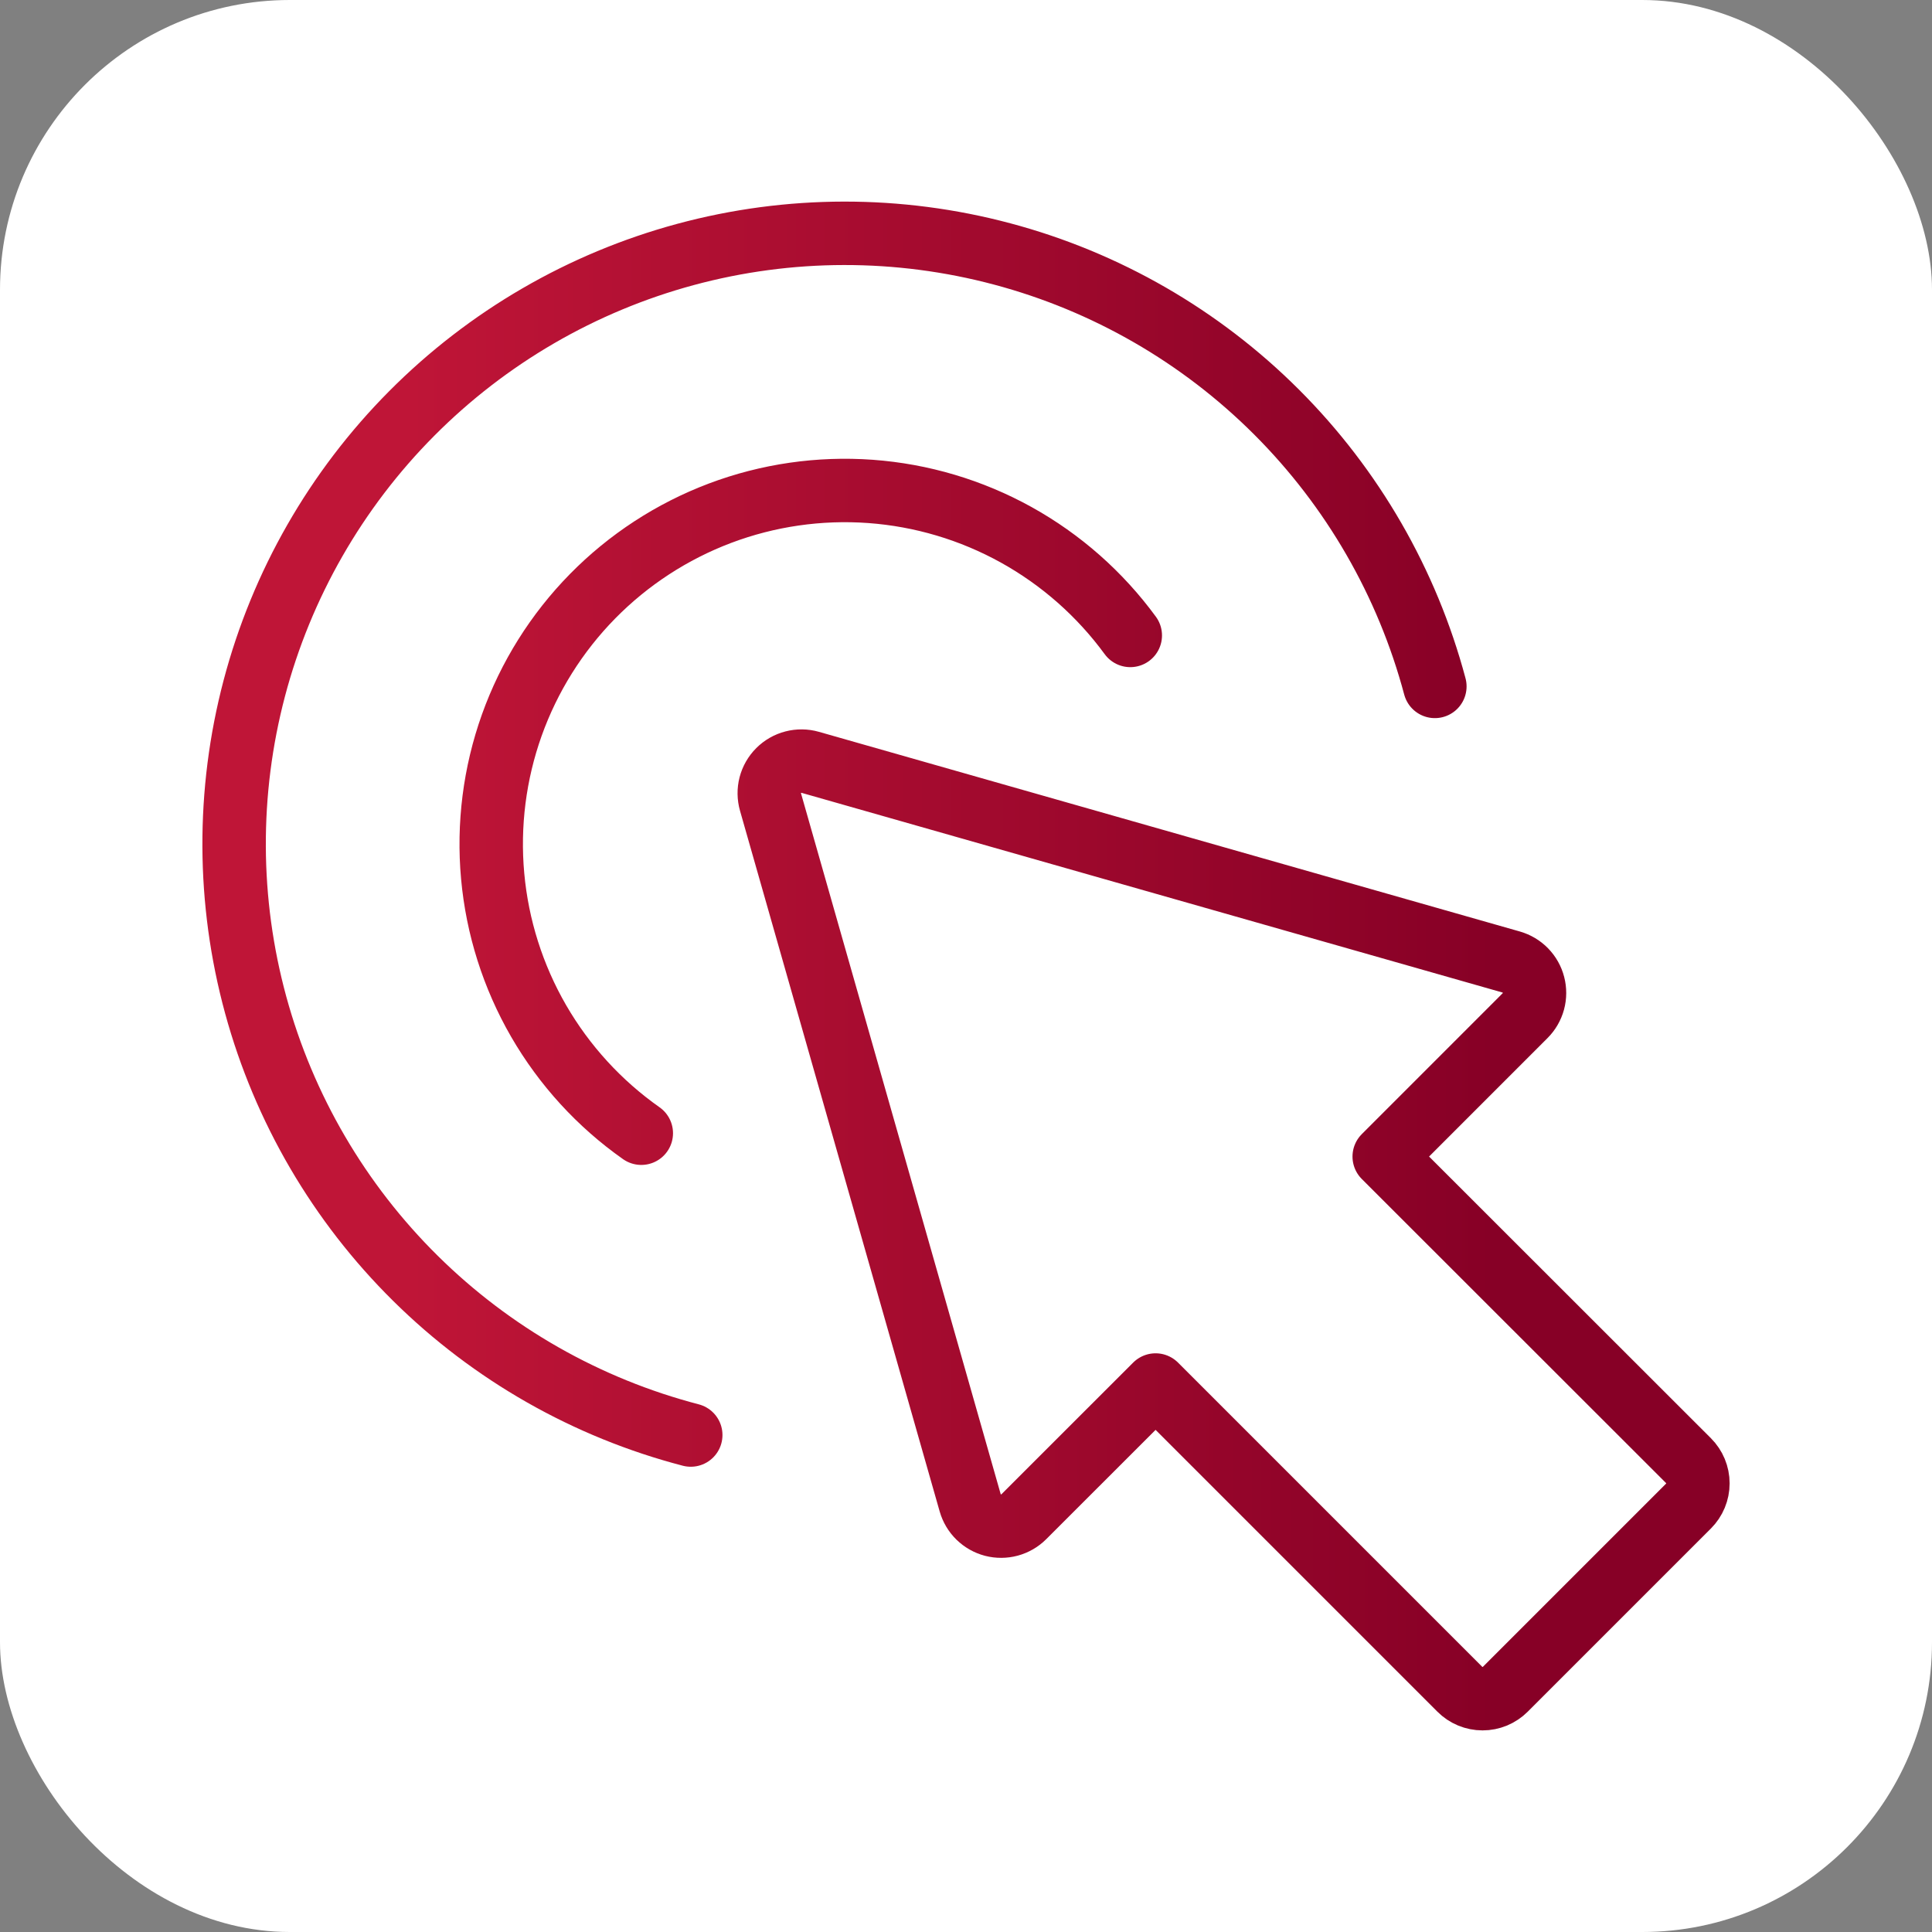
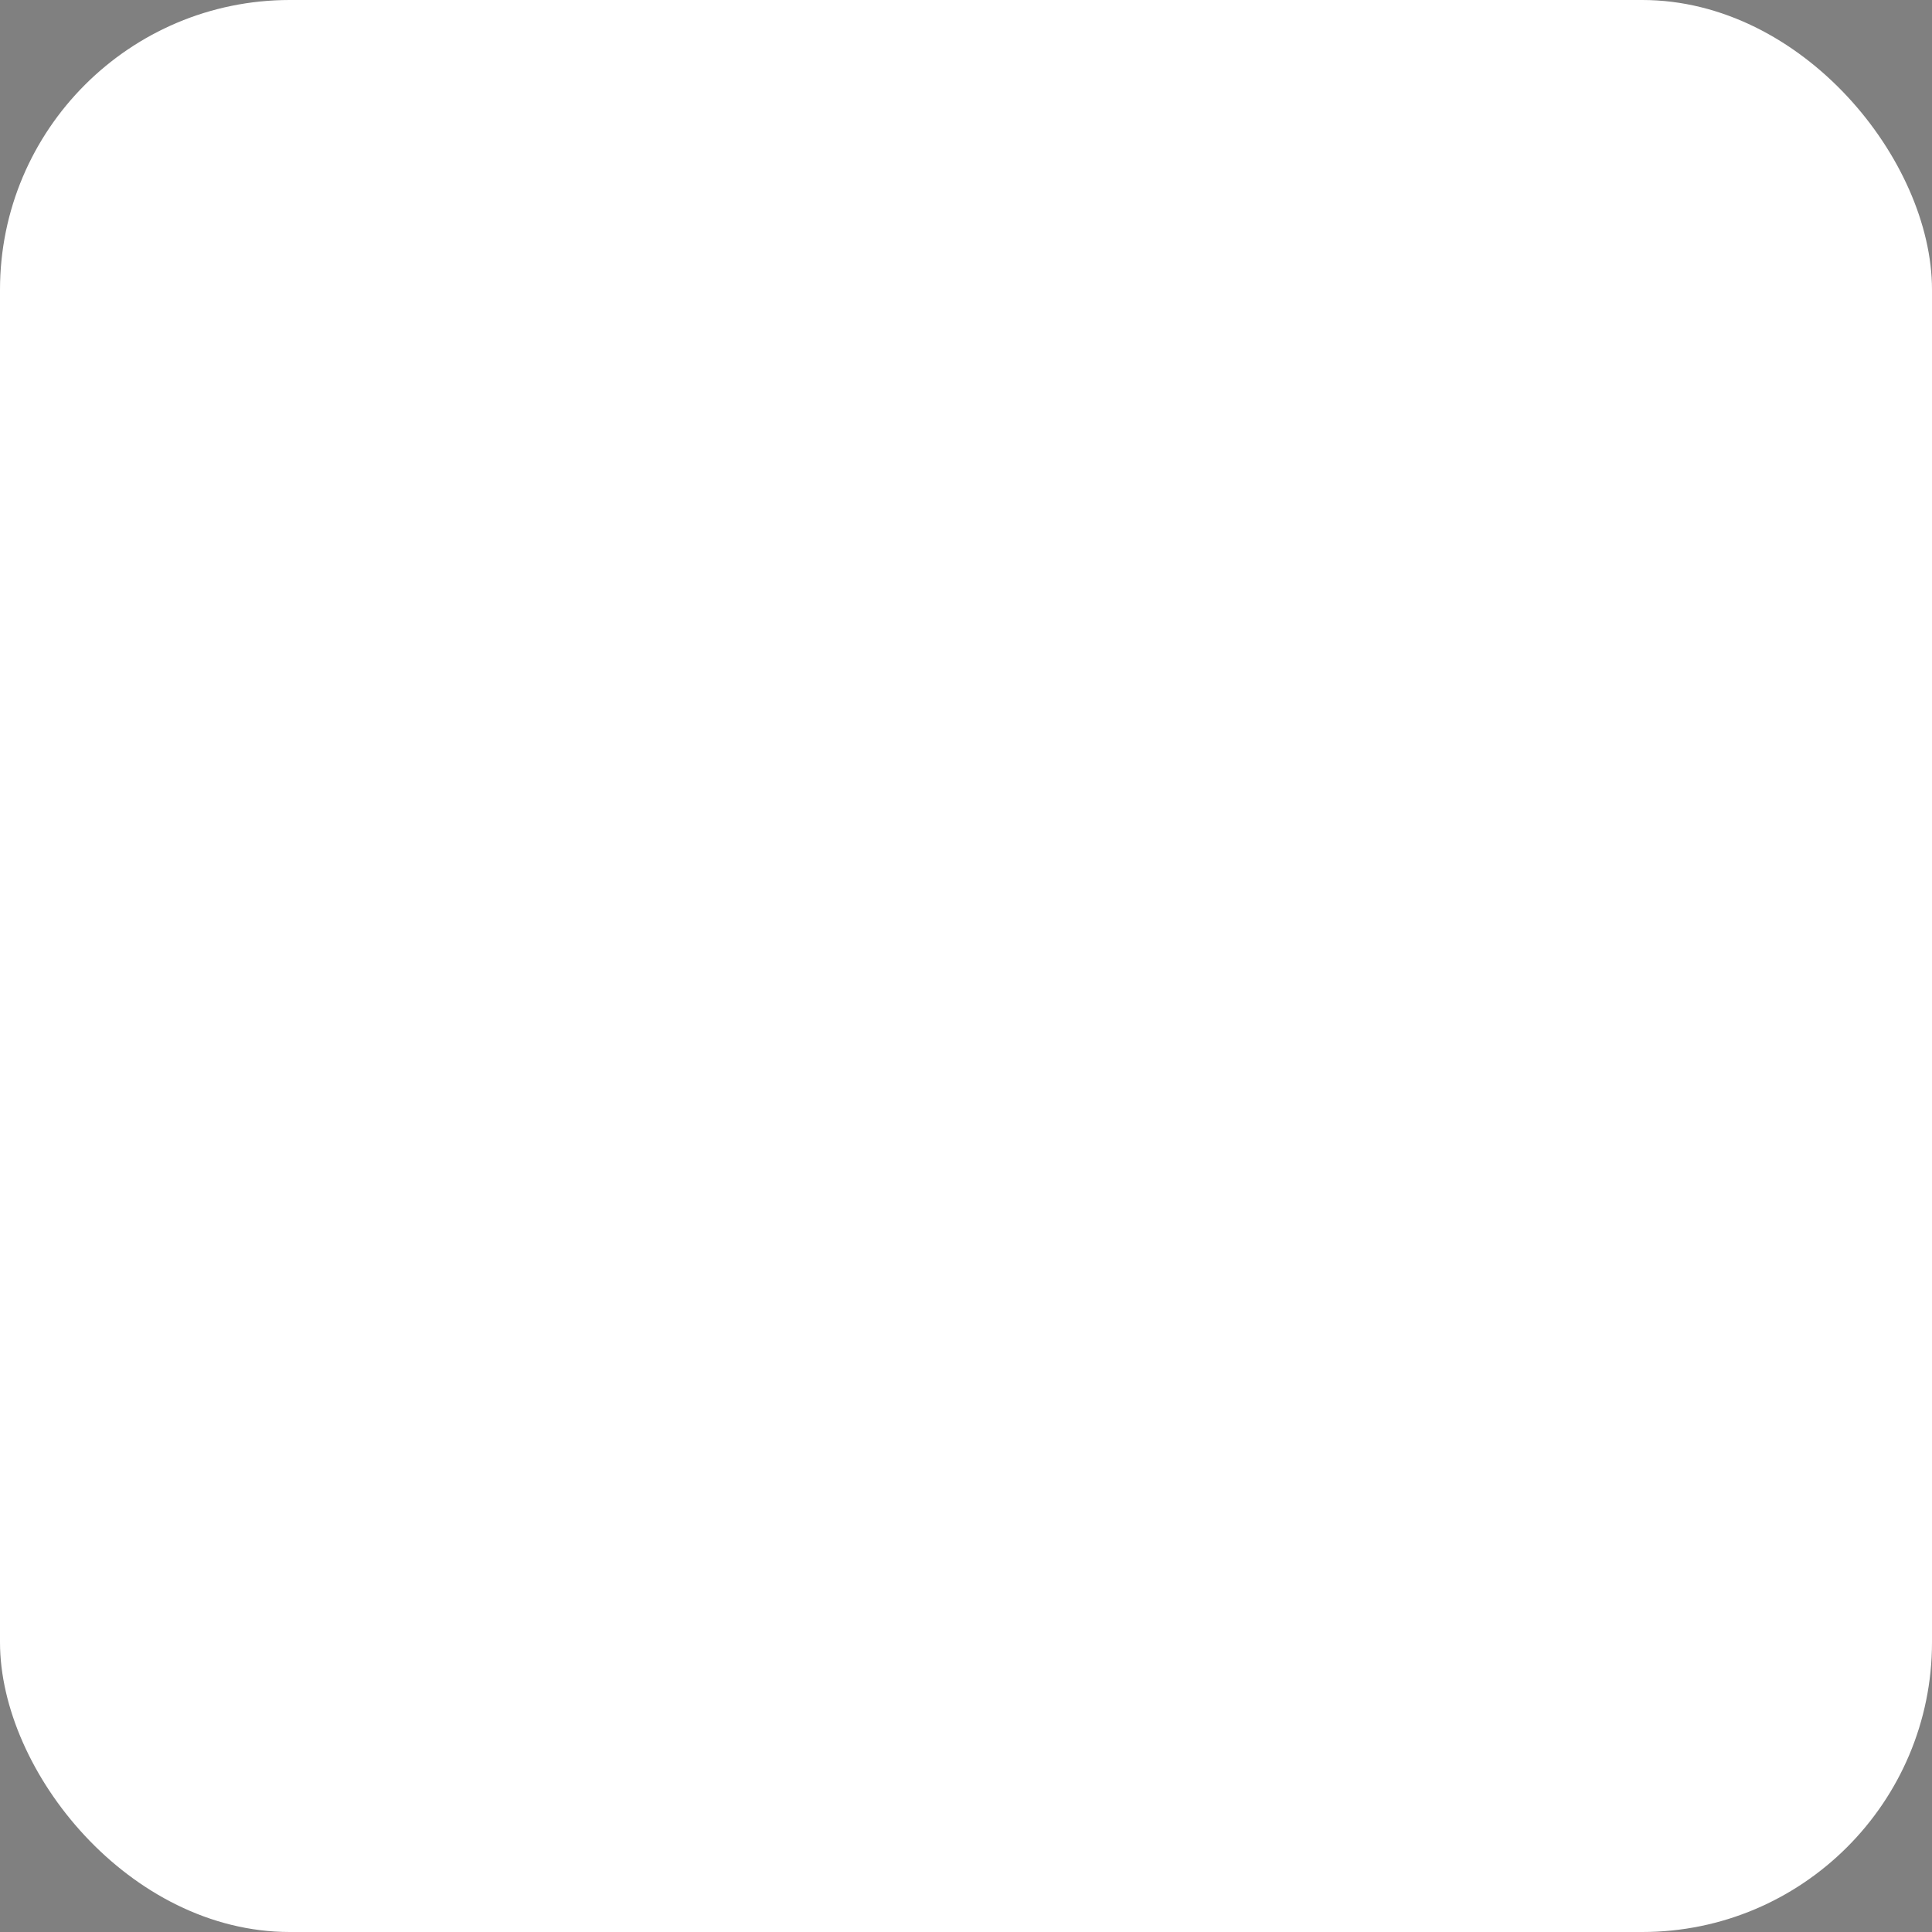
<svg xmlns="http://www.w3.org/2000/svg" width="60" height="60" viewBox="0 0 60 60" fill="none">
  <rect x="0" y="0" width="60" height="60" fill="#808080" stroke="none" />
  <rect width="60" height="60" rx="9" fill="white" />
-   <path d="M21.452 44.566C18.224 43.725 15.276 42.047 12.904 39.702C10.531 37.357 8.82 34.429 7.941 31.211C7.062 27.994 7.047 24.601 7.897 21.376C8.748 18.151 10.434 15.207 12.785 12.842C15.137 10.476 18.07 8.772 21.29 7.902C24.51 7.032 27.902 7.027 31.125 7.887C34.348 8.746 37.287 10.44 39.646 12.798C42.005 15.156 43.7 18.094 44.561 21.317M19.916 35.193C18.613 34.276 17.526 33.087 16.728 31.708C15.931 30.328 15.444 28.792 15.3 27.206C15.156 25.619 15.359 24.021 15.894 22.52C16.43 21.02 17.286 19.654 18.402 18.518C19.518 17.382 20.869 16.502 22.359 15.939C23.849 15.377 25.444 15.146 27.033 15.261C28.622 15.377 30.167 15.837 31.56 16.609C32.953 17.382 34.161 18.448 35.102 19.734M42.988 35.918L47.364 31.541C47.487 31.418 47.575 31.265 47.621 31.097C47.666 30.93 47.667 30.753 47.623 30.585C47.58 30.417 47.493 30.263 47.371 30.138C47.25 30.014 47.098 29.924 46.931 29.876L25.163 23.675C24.992 23.626 24.811 23.624 24.638 23.669C24.466 23.713 24.309 23.803 24.183 23.929C24.057 24.055 23.967 24.212 23.922 24.384C23.878 24.556 23.88 24.738 23.929 24.909L30.13 46.671C30.178 46.838 30.268 46.99 30.392 47.111C30.517 47.233 30.671 47.32 30.839 47.364C31.007 47.407 31.184 47.406 31.351 47.361C31.519 47.315 31.672 47.227 31.795 47.104L35.888 43.013L45.336 52.461C45.428 52.554 45.538 52.627 45.66 52.678C45.781 52.728 45.911 52.754 46.042 52.754C46.174 52.754 46.304 52.728 46.425 52.678C46.546 52.627 46.656 52.554 46.749 52.461L52.437 46.773C52.624 46.586 52.73 46.332 52.73 46.067C52.73 45.802 52.624 45.548 52.437 45.361L42.988 35.918Z" stroke="url(#paint0_linear_22336_106911)" stroke-width="1.97" stroke-linecap="round" stroke-linejoin="round" />
  <defs>
    <linearGradient id="paint0_linear_22336_106911" x1="54.301" y1="52.754" x2="7.27" y2="52.754" gradientUnits="userSpaceOnUse">
      <stop offset="0.168" stop-color="#870026" />
      <stop offset="0.885" stop-color="#BF1537" />
    </linearGradient>
  </defs>
</svg>